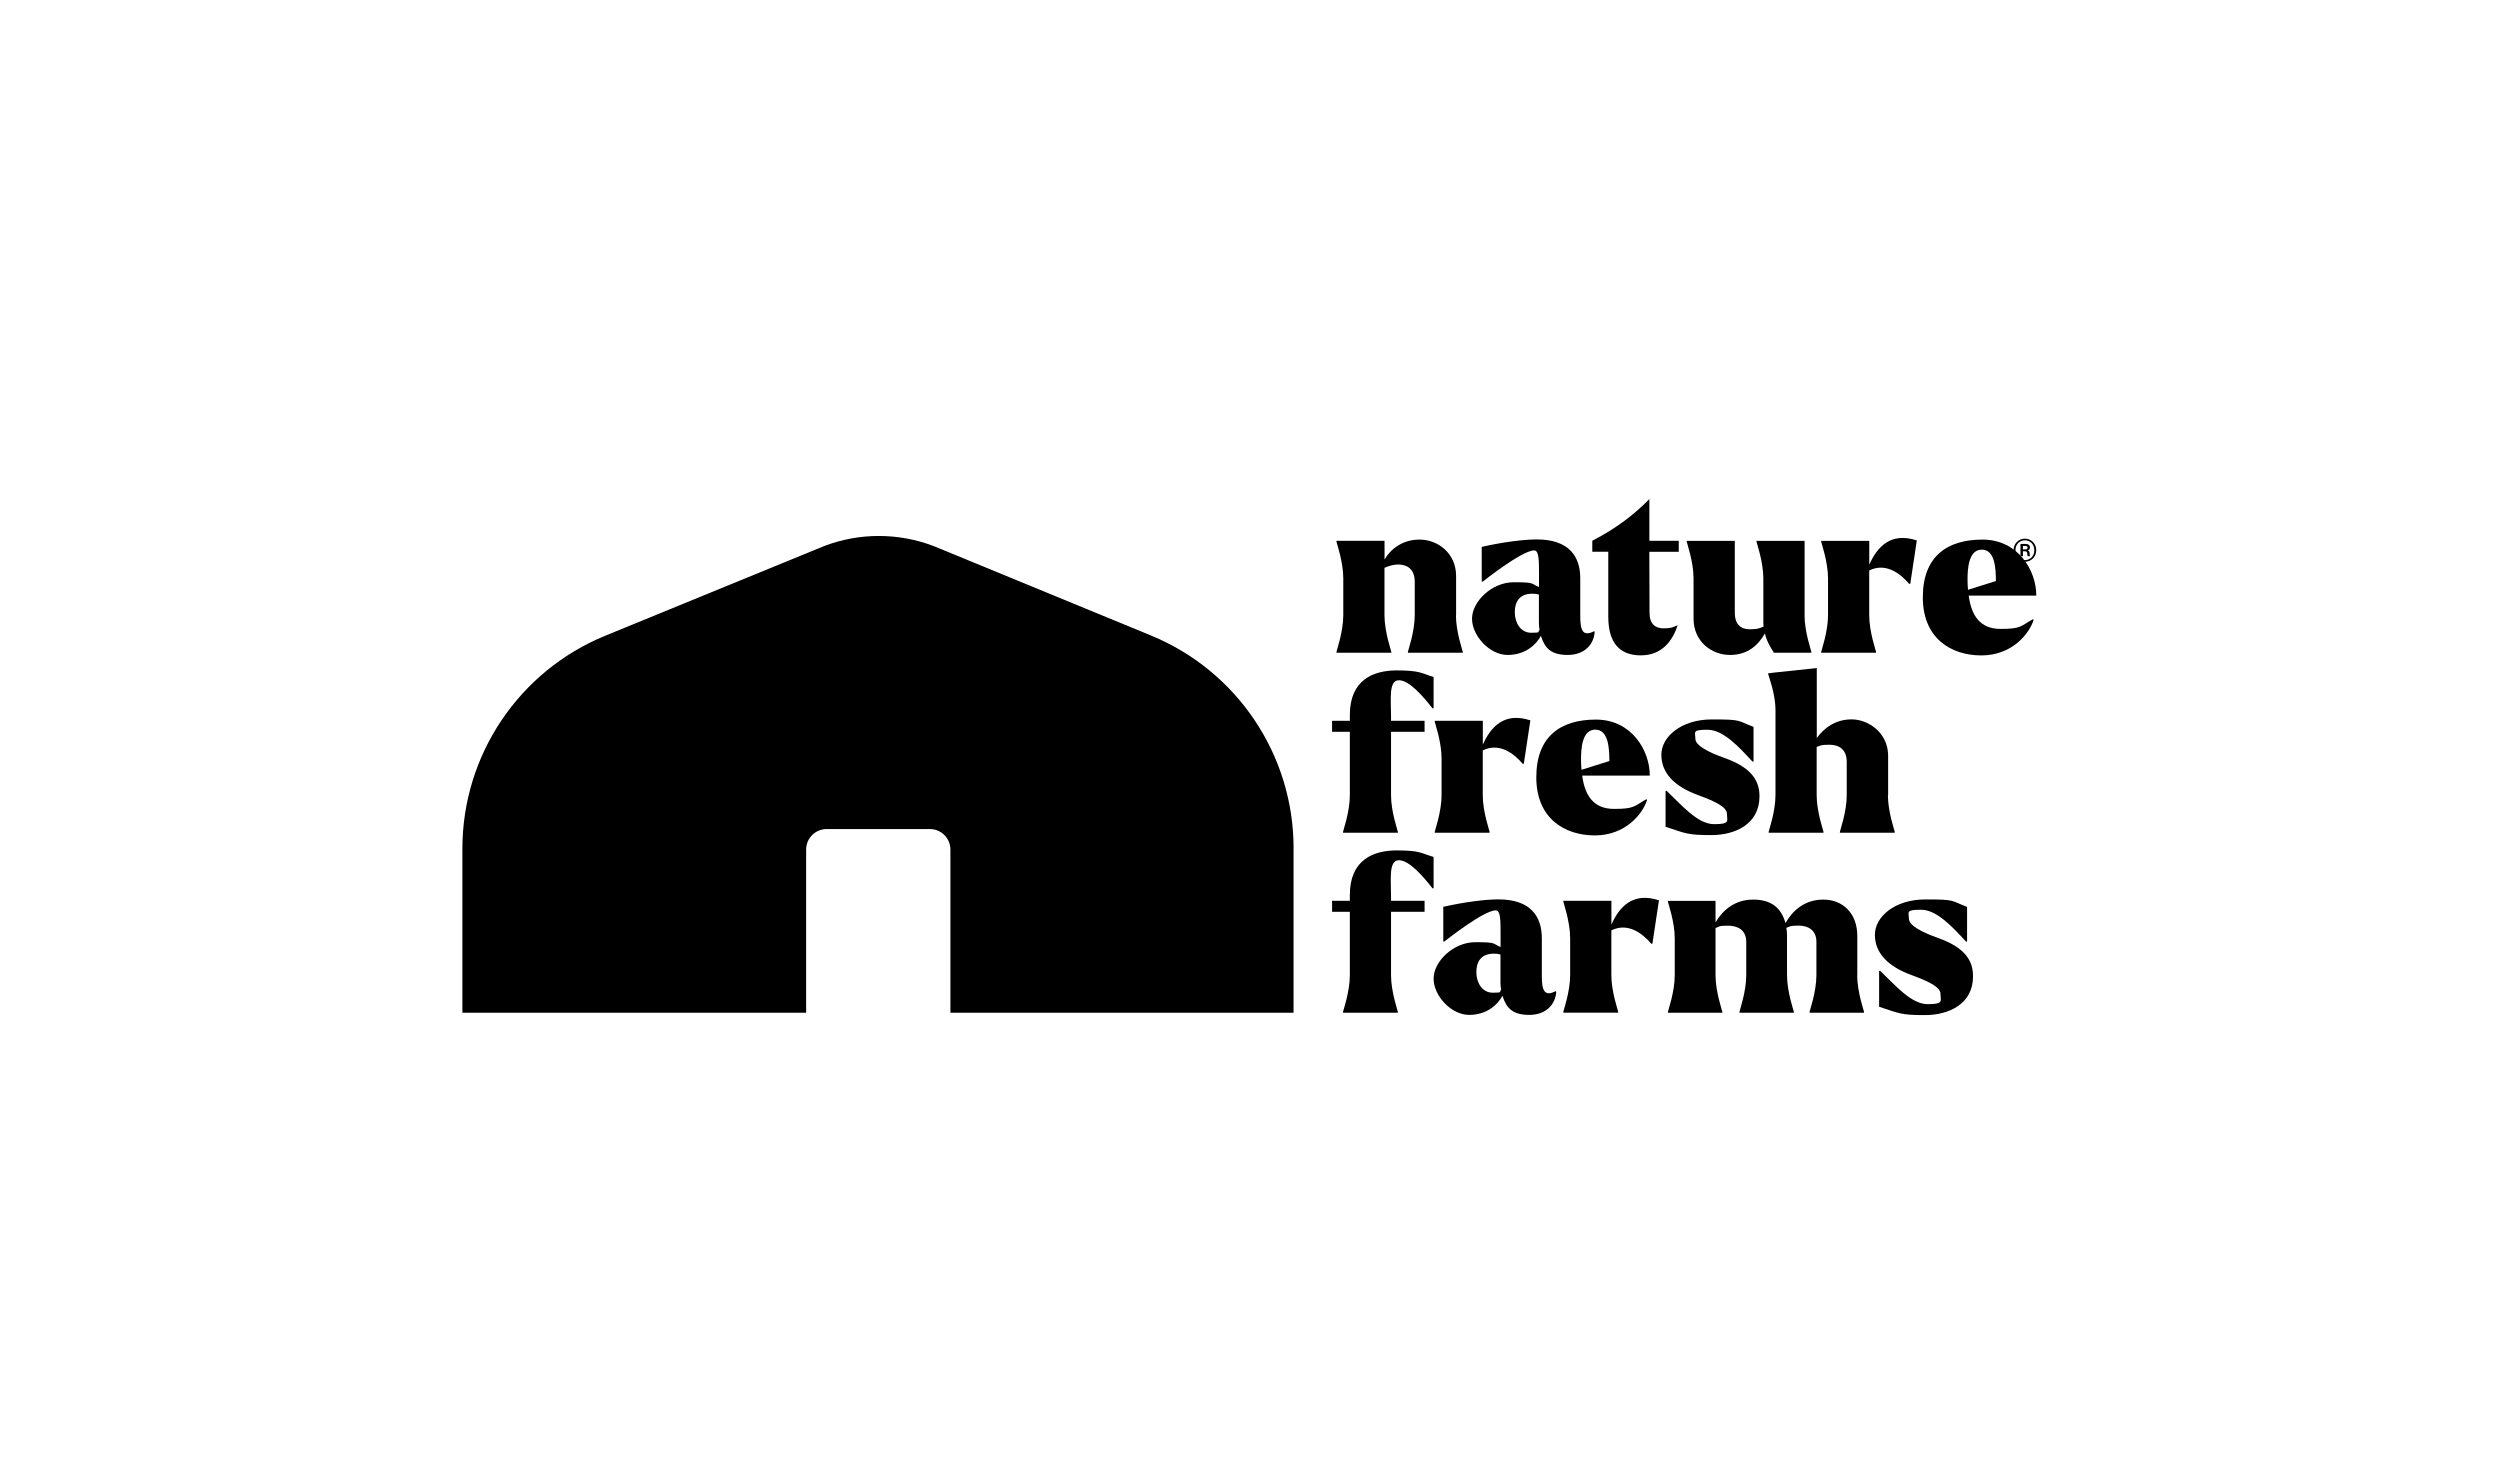
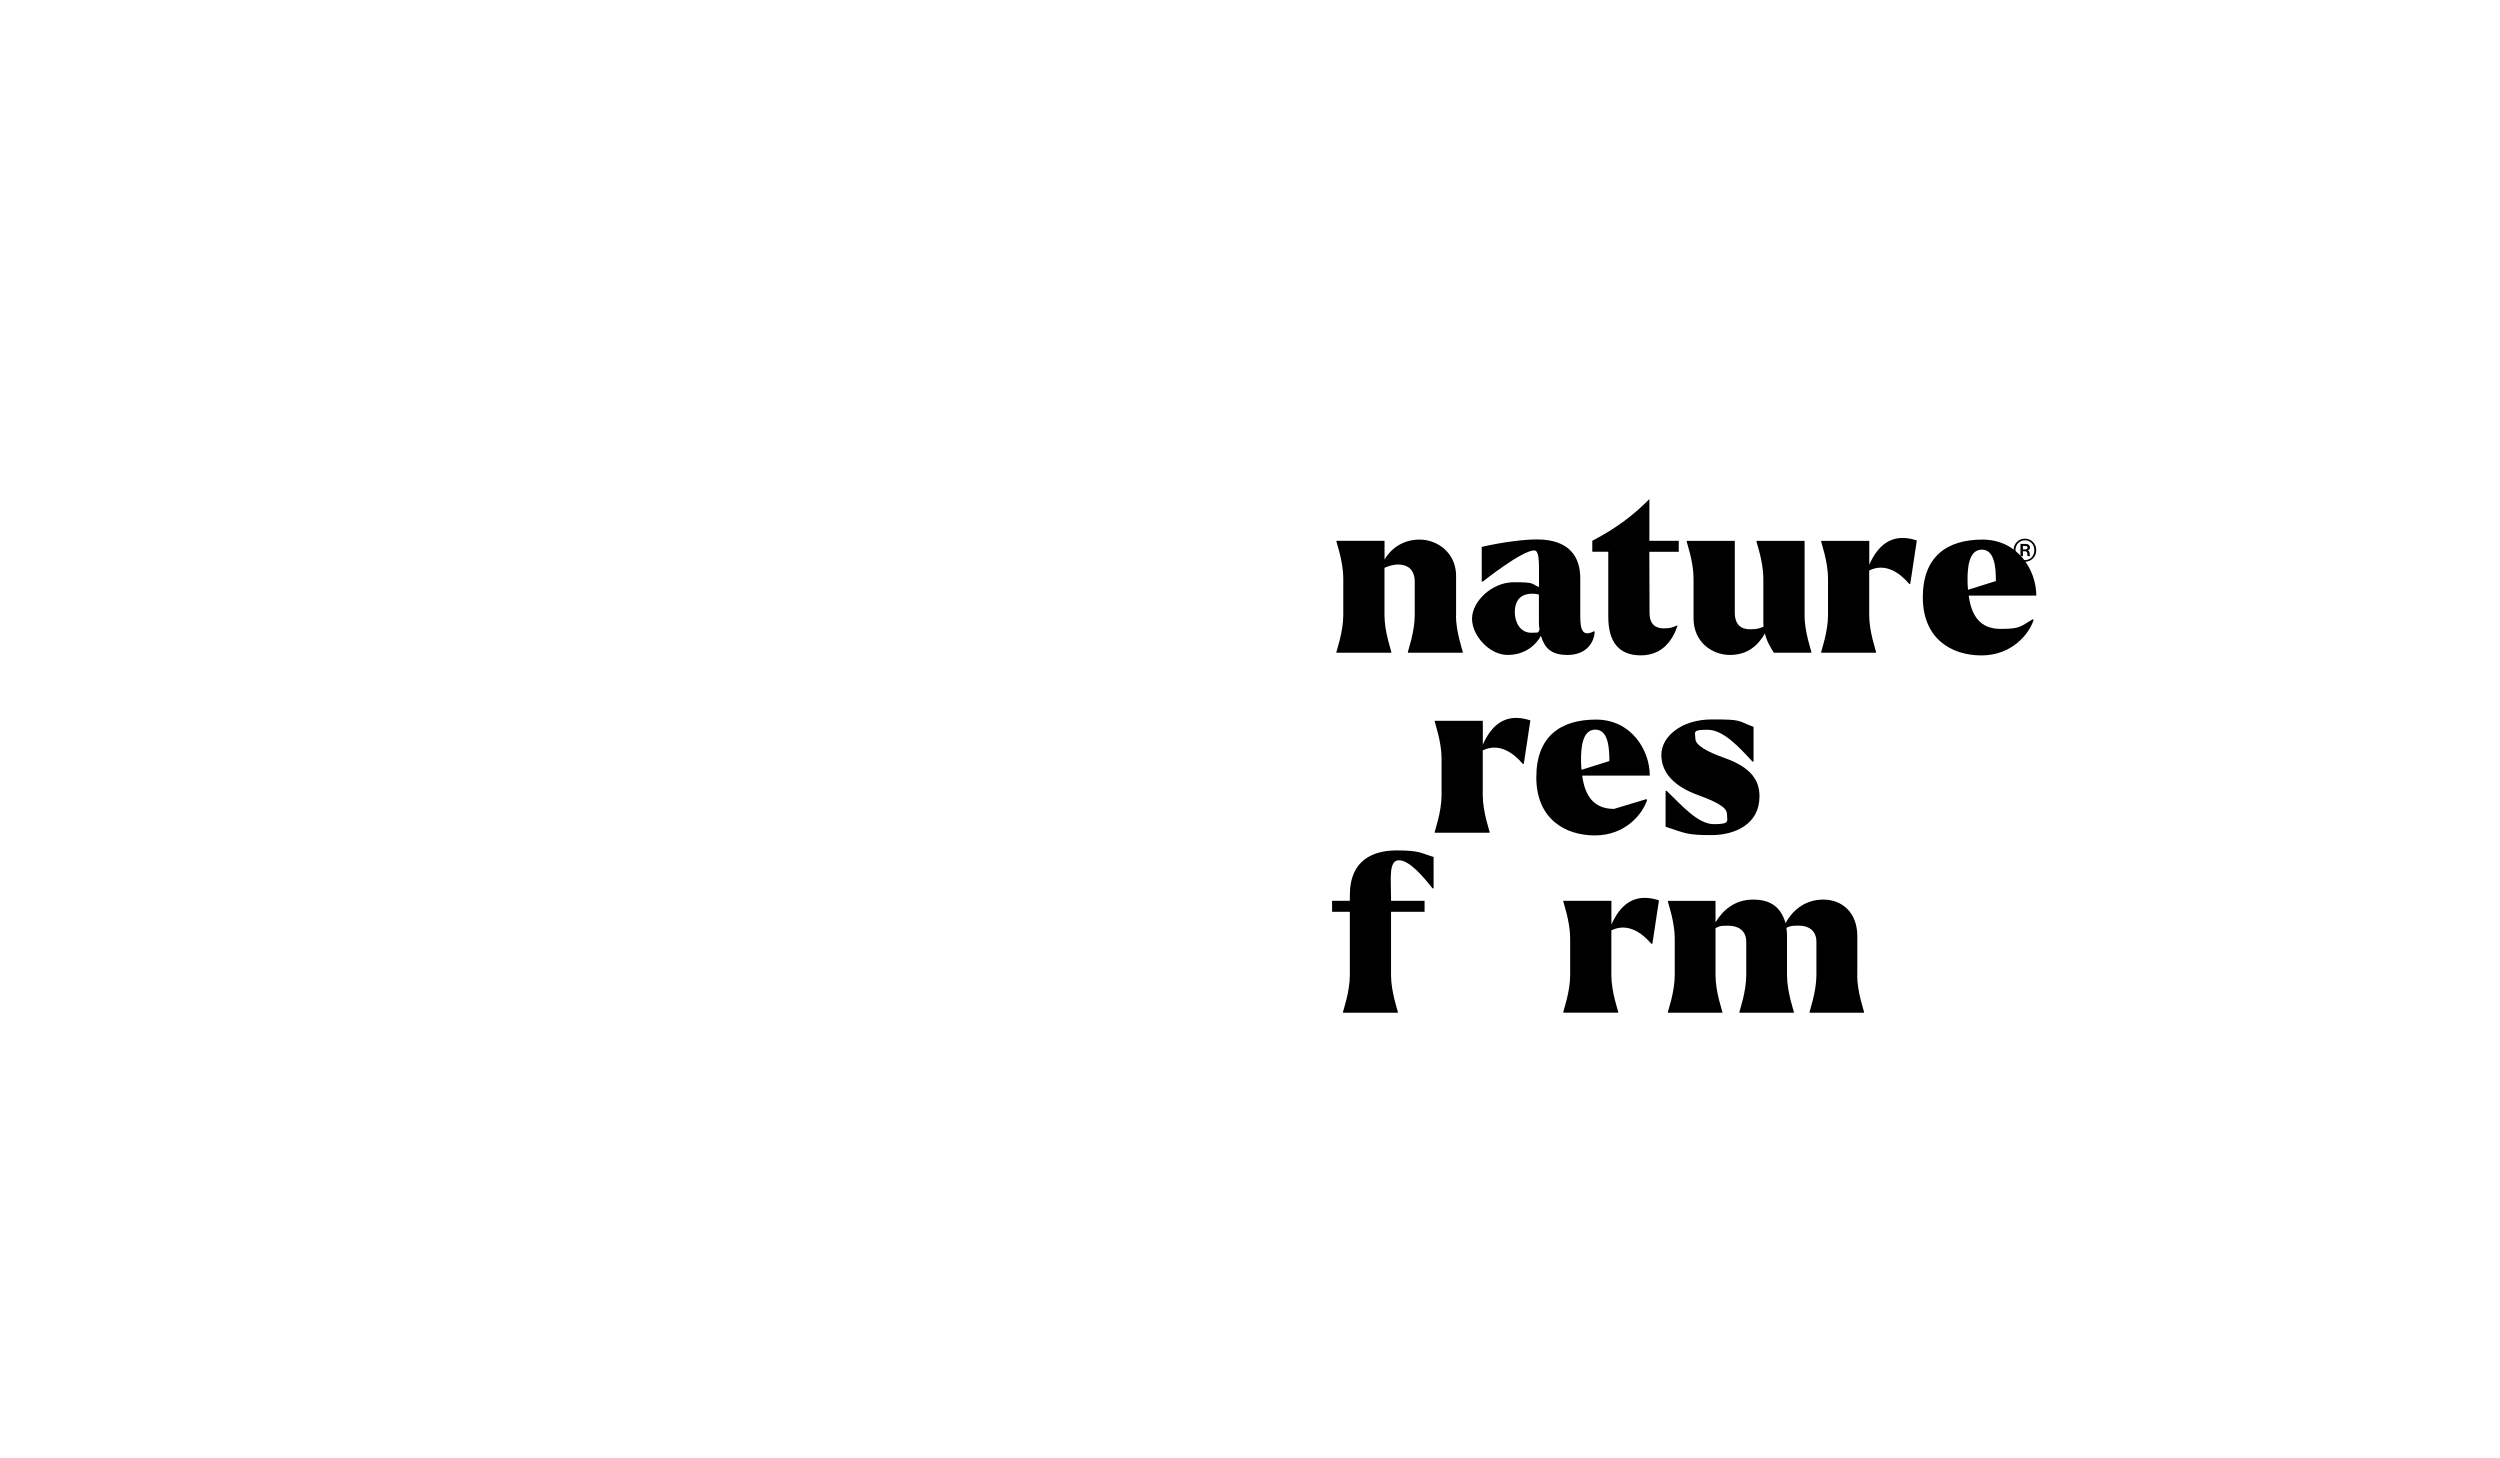
<svg xmlns="http://www.w3.org/2000/svg" id="a" data-name="Layer 1" viewBox="0 0 480 280">
  <g>
    <g>
      <path d="M279.54,118.12c0,3.2,1.31,6.87,1.31,7.03v.17h-10.53v-.17c0-.17,1.31-3.83,1.31-7.03v-6.4c0-2.48-1.48-3.29-3.03-3.33-.97-.04-1.94.26-2.78.63v9.1c0,3.2,1.31,6.87,1.31,7.03v.17h-10.53v-.17c0-.17,1.31-3.83,1.31-7.03v-7.08c0-3.2-1.31-6.87-1.31-7.03v-.17h9.23v3.59c1.09-1.89,3.33-3.83,6.74-3.83s7,2.53,7,7v7.55h-.02Z" />
      <path d="M306.18,121.33c-.17,2.44-1.98,4.42-5.18,4.42s-4.42-1.31-5.14-3.67c-.89,1.65-2.95,3.67-6.4,3.67s-6.83-3.67-6.83-6.96,3.79-7,8.01-7,3.2.26,4.85.93v-2.32c0-2.87,0-4.72-.93-4.72-2.36,0-9.86,5.98-9.86,5.98h-.21v-6.66c4.26-.97,8.26-1.43,10.58-1.43,6.28,0,8.34,3.37,8.34,7.46v7.25c0,2.7.46,4.05,2.65,2.91l.13.13h0ZM295.6,120.95c-.09-.46-.13-.93-.13-1.48v-5.31c-.42-.13-.85-.17-1.26-.17-2.44,0-3.37,1.52-3.37,3.54s1.09,3.96,3.16,3.96,1.09-.17,1.61-.55h0Z" />
      <path d="M322.32,103.84v2.11h-5.65l.04,11.75c0,2.15,1.18,2.95,2.7,2.95s1.77-.26,2.7-.59c-.93,2.83-2.91,5.77-7.08,5.77s-6.24-2.53-6.24-7.42v-12.47h-3.07v-2.11c4.76-2.48,8.05-5.05,10.96-8.01v8.01h5.65Z" />
      <path d="M346.47,118.12c0,3.2,1.31,6.87,1.31,7.03v.17h-7.2c-.59-.97-1.35-2.11-1.72-3.7-1.22,2.15-3.2,4.13-6.7,4.13s-7-2.53-7-7v-7.71c0-3.2-1.31-6.87-1.31-7.03v-.17h9.23v13.78c0,2.44,1.31,3.2,2.91,3.2s1.77-.21,2.61-.5c-.04-.33-.04-.72-.04-1.09v-8.18c0-3.2-1.31-6.87-1.31-7.03v-.17h9.23v14.29h0Z" />
      <path d="M358.89,108.44c1.52-3.41,4.09-6.33,9.14-4.68l-1.26,8.34h-.21c-1.72-2.02-4.51-4.13-7.67-2.57v8.6c0,3.2,1.31,6.87,1.31,7.03v.17h-10.53v-.17c0-.17,1.31-3.83,1.31-7.03v-7.08c0-3.2-1.31-6.87-1.31-7.03v-.17h9.23v4.59h-.02Z" />
      <path d="M390.29,118.88l.17.13c-.85,2.7-4.17,6.83-10.03,6.83s-11.25-3.29-11.25-11.16,4.68-11.08,11.46-11.08,10.33,5.86,10.33,10.75h-12.98c.5,3.79,2.15,6.4,6.11,6.4s3.79-.5,6.2-1.85h0ZM377.77,111.59c0,.55.04,1.09.09,1.65l5.35-1.68c0-2.53-.21-6.03-2.7-6.03s-2.78,3.46-2.74,6.07h0Z" />
-       <path d="M275.25,129.97v6.03h-.21c-1.72-2.19-4.42-5.39-6.44-5.39s-1.52,3.63-1.52,7.03v.76h6.44v2.11h-6.44v12.18c0,3.2,1.31,6.87,1.31,7.03v.17h-10.53v-.17c0-.17,1.31-3.83,1.31-7.03v-12.18h-3.41v-2.11h3.41v-1.13c0-6.74,4.51-8.55,9.01-8.55s4.68.55,7.08,1.26h-.02Z" />
      <path d="M284.69,142.99c1.52-3.41,4.09-6.33,9.14-4.68l-1.26,8.34h-.21c-1.72-2.02-4.51-4.13-7.67-2.57v8.6c0,3.2,1.31,6.87,1.31,7.03v.17h-10.53v-.17c0-.17,1.31-3.83,1.31-7.03v-7.08c0-3.2-1.31-6.87-1.31-7.03v-.17h9.23v4.59h-.02,0Z" />
-       <path d="M316.08,153.44l.17.13c-.85,2.7-4.17,6.83-10.03,6.83s-11.25-3.29-11.25-11.16,4.68-11.08,11.46-11.08,10.33,5.86,10.33,10.75h-12.98c.5,3.79,2.15,6.4,6.11,6.4s3.79-.5,6.2-1.85h0ZM303.56,146.15c0,.55.04,1.09.09,1.65l5.35-1.68c0-2.53-.21-6.03-2.7-6.03s-2.78,3.46-2.74,6.07Z" />
+       <path d="M316.08,153.44l.17.13c-.85,2.7-4.17,6.83-10.03,6.83s-11.25-3.29-11.25-11.16,4.68-11.08,11.46-11.08,10.33,5.86,10.33,10.75h-12.98c.5,3.79,2.15,6.4,6.11,6.4h0ZM303.56,146.15c0,.55.04,1.09.09,1.65l5.35-1.68c0-2.53-.21-6.03-2.7-6.03s-2.78,3.46-2.74,6.07Z" />
      <path d="M319.79,158.75v-6.91h.21c2.83,2.7,5.94,6.4,9.1,6.4s2.48-.63,2.48-1.94-2.07-2.36-5.52-3.63c-4.64-1.68-7.08-4.3-7.08-7.75s3.79-6.79,9.69-6.79,4.76.21,8.01,1.43v6.66h-.21c-2.61-2.83-5.61-6.11-8.64-6.11s-2.32.46-2.32,1.72,2.32,2.53,5.52,3.67c5.52,1.94,6.79,4.59,6.79,7.42,0,5.31-4.68,7.42-9.23,7.42s-4.89-.3-8.81-1.61h0Z" />
-       <path d="M362.48,152.68c0,3.2,1.31,6.87,1.31,7.03v.17h-10.53v-.17c0-.17,1.31-3.83,1.31-7.03v-6.4c0-2.48-1.56-3.29-3.33-3.29s-1.65.17-2.44.42v9.27c0,3.2,1.31,6.87,1.31,7.03v.17h-10.53v-.17c0-.17,1.31-3.83,1.31-7.03v-16.35c0-3.2-1.39-6.7-1.39-6.87l-.04-.17,1.31-.17,8.05-.85v13.44c1.35-1.89,3.54-3.59,6.7-3.59s7,2.53,7,7v7.55h-.03Z" />
      <path d="M275.25,164.53v6.03h-.21c-1.72-2.19-4.42-5.39-6.44-5.39s-1.52,3.63-1.52,7.03v.76h6.44v2.11h-6.44v12.18c0,3.2,1.31,6.87,1.31,7.03v.17h-10.53v-.17c0-.17,1.31-3.83,1.31-7.03v-12.18h-3.41v-2.11h3.41v-1.13c0-6.74,4.51-8.55,9.01-8.55s4.68.55,7.08,1.26h-.02Z" />
-       <path d="M298.8,190.44c-.17,2.44-1.98,4.42-5.18,4.42s-4.42-1.31-5.14-3.67c-.89,1.65-2.95,3.67-6.4,3.67s-6.83-3.67-6.83-6.96,3.79-7,8.01-7,3.2.26,4.85.93v-2.32c0-2.87,0-4.72-.93-4.72-2.36,0-9.86,5.98-9.86,5.98h-.21v-6.66c4.26-.97,8.26-1.43,10.58-1.43,6.28,0,8.34,3.37,8.34,7.46v7.25c0,2.7.46,4.05,2.65,2.91l.13.13h0ZM288.22,190.06c-.09-.46-.13-.93-.13-1.48v-5.31c-.42-.13-.85-.17-1.26-.17-2.44,0-3.37,1.52-3.37,3.54s1.09,3.96,3.16,3.96,1.09-.17,1.61-.55h0Z" />
      <path d="M309.38,177.54c1.52-3.41,4.09-6.33,9.14-4.68l-1.26,8.34h-.21c-1.72-2.02-4.51-4.13-7.67-2.57v8.6c0,3.2,1.31,6.87,1.31,7.03v.17h-10.53v-.17c0-.17,1.31-3.83,1.31-7.03v-7.08c0-3.2-1.31-6.87-1.31-7.03v-.17h9.23v4.59h-.02Z" />
      <path d="M356.58,187.24c0,3.2,1.31,6.87,1.31,7.03v.17h-10.45v-.17c0-.17,1.31-3.83,1.31-7.03v-6.4c0-2.28-1.61-3.12-3.41-3.12s-1.61.17-2.36.42c.09.5.13,1.01.13,1.56v7.55c0,3.2,1.31,6.87,1.31,7.03v.17h-10.45v-.17c0-.17,1.31-3.83,1.31-7.03v-6.4c0-2.32-1.68-3.12-3.5-3.12s-1.65.17-2.4.46v9.06c0,3.2,1.31,6.87,1.31,7.03v.17h-10.45v-.17c0-.17,1.31-3.83,1.31-7.03v-7.08c0-3.2-1.31-6.87-1.31-7.03v-.17h9.14v4.13c1.31-2.24,3.63-4.38,7.2-4.38s5.39,1.61,6.24,4.51c1.26-2.28,3.59-4.51,7.25-4.51s6.53,2.53,6.53,7v7.55h0Z" />
-       <path d="M360.79,193.31v-6.91h.21c2.83,2.7,5.94,6.4,9.1,6.4s2.48-.63,2.48-1.94-2.07-2.36-5.52-3.63c-4.64-1.68-7.08-4.3-7.08-7.75s3.79-6.79,9.69-6.79,4.76.21,8.01,1.43v6.66h-.21c-2.61-2.83-5.61-6.11-8.64-6.11s-2.32.46-2.32,1.72,2.32,2.53,5.52,3.67c5.52,1.94,6.79,4.59,6.79,7.42,0,5.31-4.68,7.42-9.23,7.42s-4.89-.3-8.81-1.61h0Z" />
    </g>
-     <path d="M248.37,162.87c0-17.89-10.8-34.02-27.35-40.84l-41.77-17.19c-6.75-2.57-14.21-2.58-20.96-.02l-42.09,17.24c-16.58,6.8-27.42,22.95-27.42,40.87v31.51h66v-31.32c0-2.18,1.76-3.94,3.94-3.94h19.82c2.18,0,3.94,1.76,3.94,3.94v31.32h65.88v-31.57h0Z" />
  </g>
  <path d="M386.6,105.64c0-1.27.98-2.22,2.18-2.22s2.18.95,2.18,2.22-.98,2.22-2.18,2.22-2.18-.94-2.18-2.22ZM390.59,105.64c0-1.09-.76-1.9-1.81-1.9s-1.81.81-1.81,1.9.76,1.9,1.81,1.9,1.81-.8,1.81-1.9ZM387.93,104.44h1.08c.44,0,.74.27.74.66s-.14.48-.44.56h0c.23.08.34.2.37.48.03.33.02.58.1.61v.03h-.45c-.07-.03-.09-.29-.1-.54,0-.25-.15-.4-.45-.4h-.38v.95h-.47v-2.34h-.01ZM388.4,105.48h.51c.25,0,.38-.14.38-.33s-.13-.33-.38-.33h-.51v.66h0Z" />
</svg>